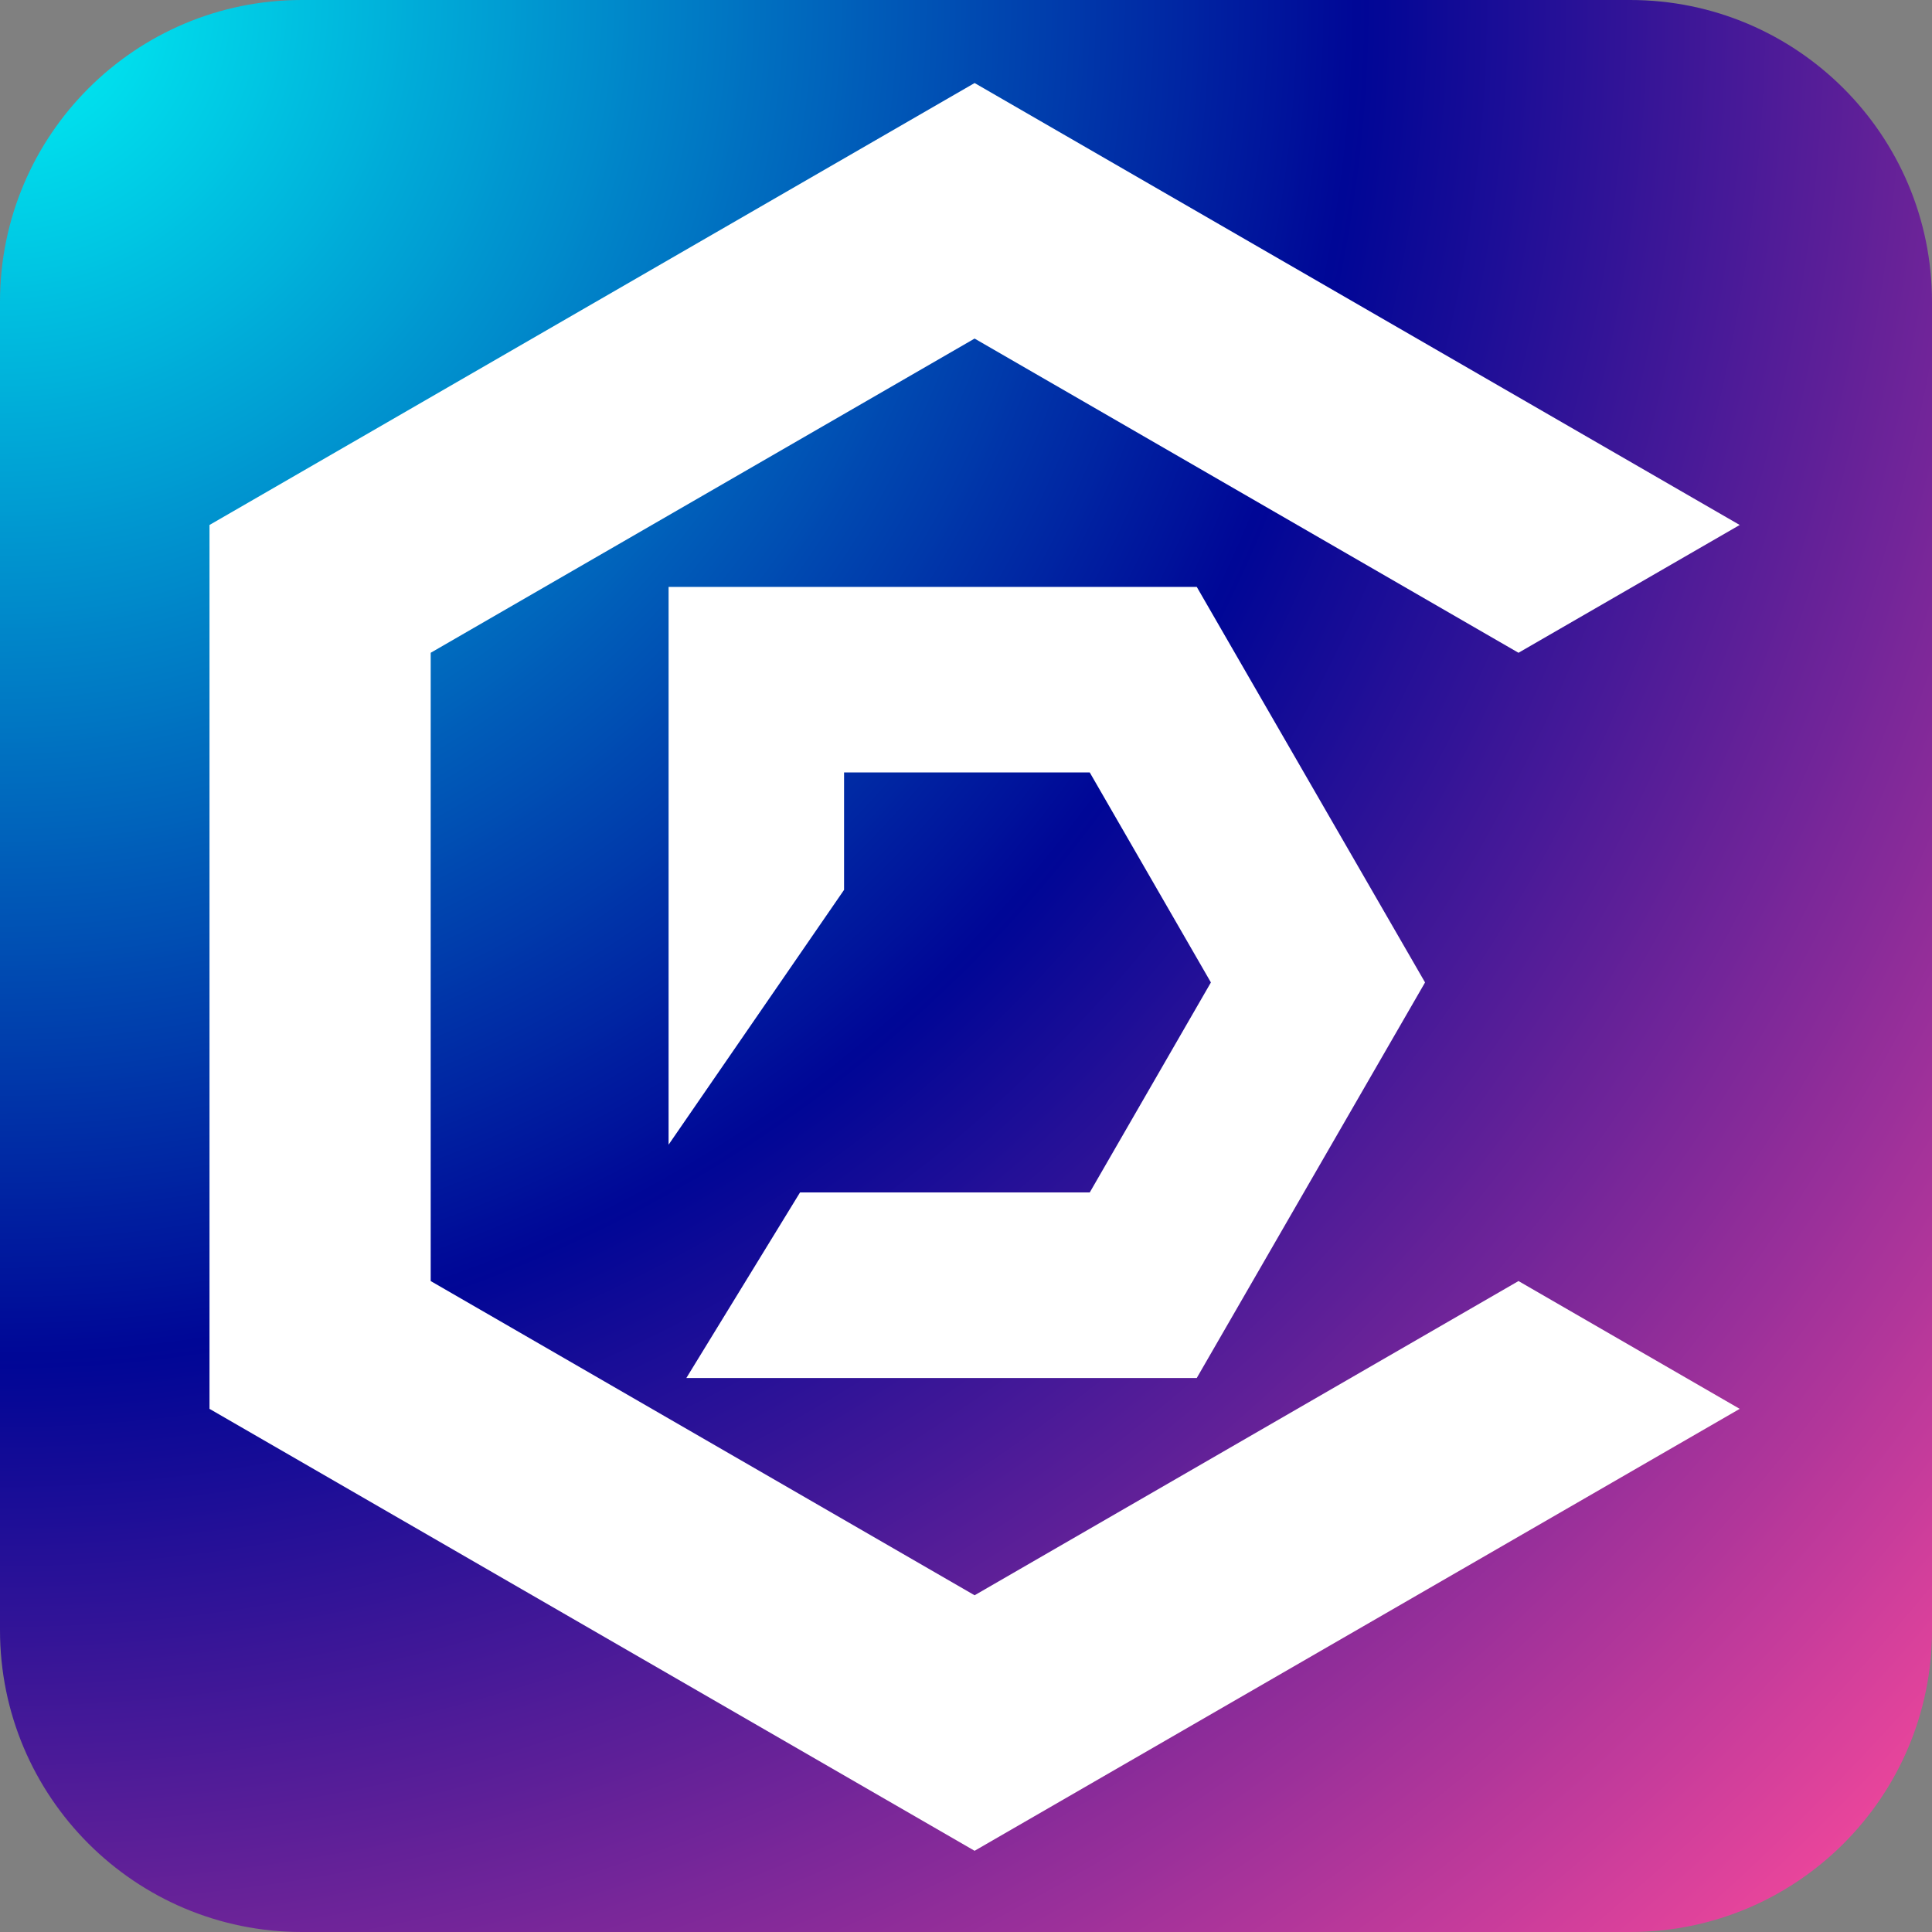
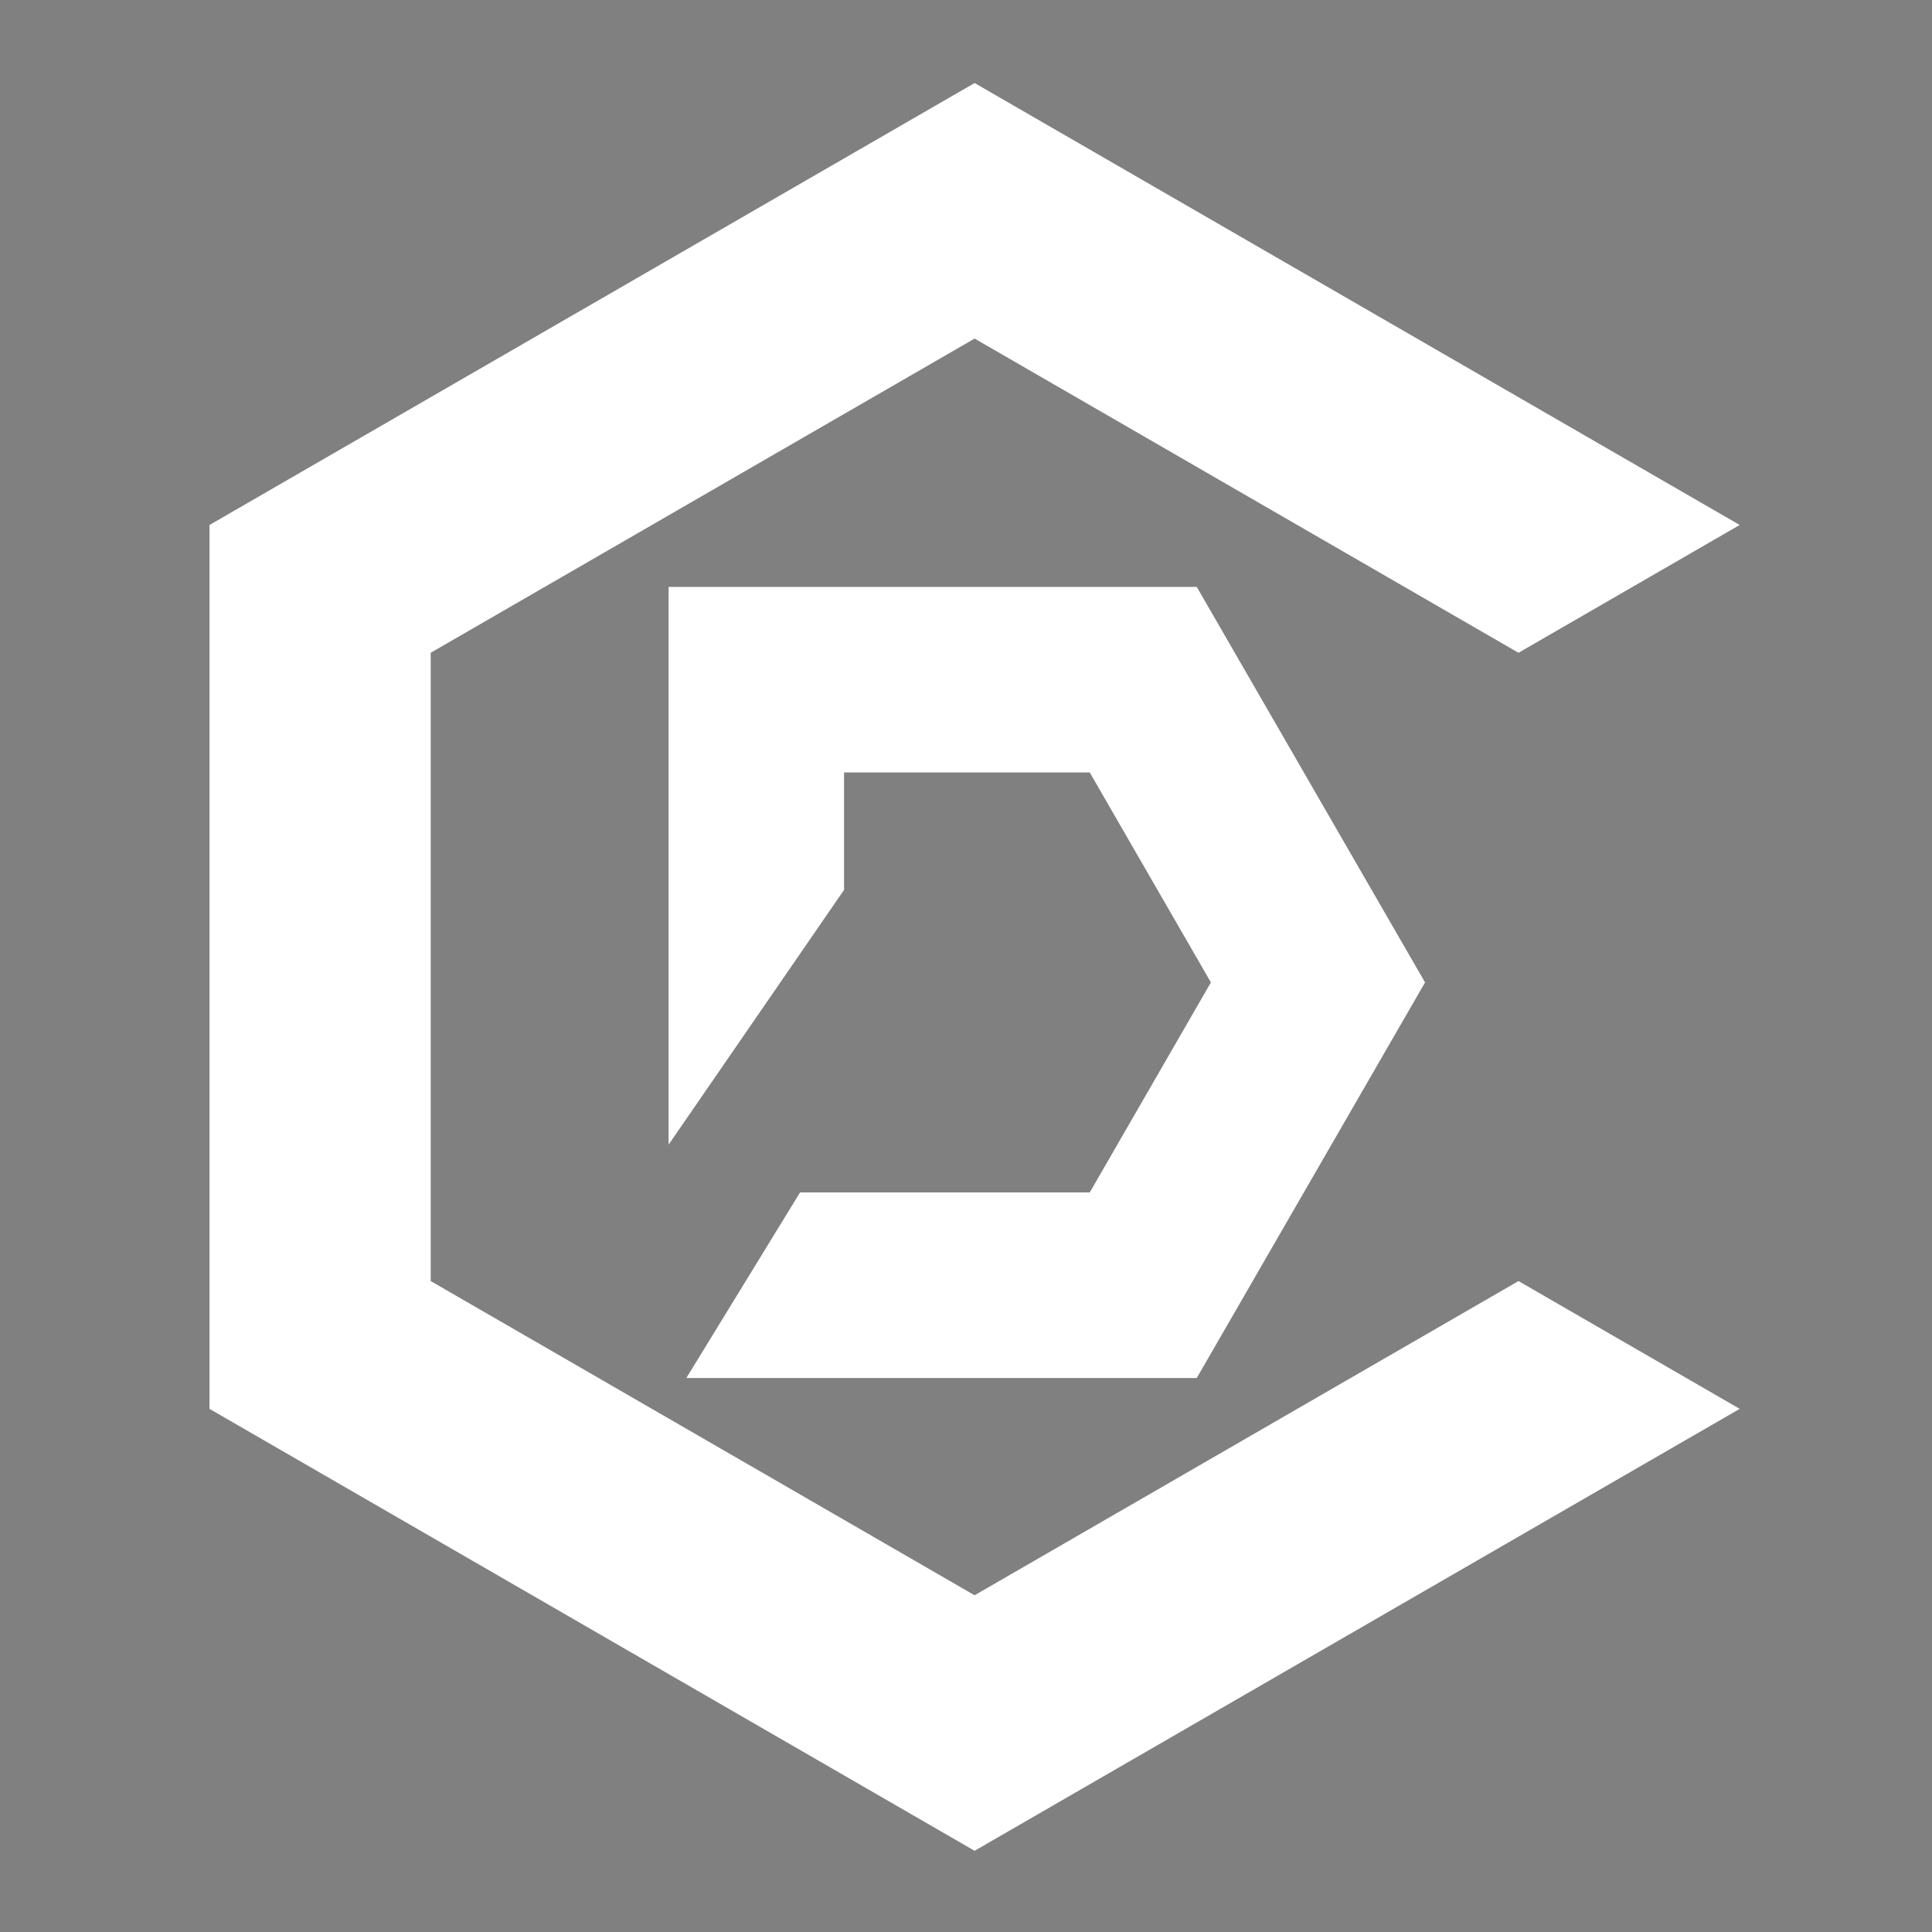
<svg xmlns="http://www.w3.org/2000/svg" width="500" zoomAndPan="magnify" viewBox="0 0 375 375" height="500" preserveAspectRatio="xMidYMid meet" version="1.0">
  <rect x="0" y="0" width="375" height="375" fill="#808080" stroke="none" />
  <defs>
    <clipPath id="9ee8c0d581">
-       <path d="M 58.594 0 L 316.406 0 C 348.766 0 375 26.234 375 58.594 L 375 316.406 C 375 348.766 348.766 375 316.406 375 L 58.594 375 C 26.234 375 0 348.766 0 316.406 L 0 58.594 C 0 26.234 26.234 0 58.594 0 " clip-rule="nonzero" />
-     </clipPath>
+       </clipPath>
    <radialGradient gradientTransform="matrix(1, 0, 0, 1, 0, 0)" gradientUnits="userSpaceOnUse" r="530.33" cx="0" id="400b07679b" cy="0" fx="0" fy="0">
      <stop stop-opacity="1" stop-color="rgb(0%, 96.132%, 96.352%)" offset="0" />
      <stop stop-opacity="1" stop-color="rgb(0%, 95.396%, 96.057%)" offset="0.004" />
      <stop stop-opacity="1" stop-color="rgb(0%, 94.661%, 95.763%)" offset="0.008" />
      <stop stop-opacity="1" stop-color="rgb(0%, 93.925%, 95.468%)" offset="0.012" />
      <stop stop-opacity="1" stop-color="rgb(0%, 93.192%, 95.174%)" offset="0.016" />
      <stop stop-opacity="1" stop-color="rgb(0%, 92.456%, 94.879%)" offset="0.02" />
      <stop stop-opacity="1" stop-color="rgb(0%, 91.721%, 94.585%)" offset="0.023" />
      <stop stop-opacity="1" stop-color="rgb(0%, 90.985%, 94.29%)" offset="0.027" />
      <stop stop-opacity="1" stop-color="rgb(0%, 90.25%, 93.996%)" offset="0.031" />
      <stop stop-opacity="1" stop-color="rgb(0%, 89.516%, 93.701%)" offset="0.035" />
      <stop stop-opacity="1" stop-color="rgb(0%, 88.78%, 93.407%)" offset="0.039" />
      <stop stop-opacity="1" stop-color="rgb(0%, 88.045%, 93.111%)" offset="0.043" />
      <stop stop-opacity="1" stop-color="rgb(0%, 87.309%, 92.816%)" offset="0.047" />
      <stop stop-opacity="1" stop-color="rgb(0%, 86.574%, 92.522%)" offset="0.051" />
      <stop stop-opacity="1" stop-color="rgb(0%, 85.84%, 92.227%)" offset="0.055" />
      <stop stop-opacity="1" stop-color="rgb(0%, 85.104%, 91.933%)" offset="0.059" />
      <stop stop-opacity="1" stop-color="rgb(0%, 84.369%, 91.638%)" offset="0.062" />
      <stop stop-opacity="1" stop-color="rgb(0%, 83.633%, 91.344%)" offset="0.066" />
      <stop stop-opacity="1" stop-color="rgb(0%, 82.898%, 91.049%)" offset="0.07" />
      <stop stop-opacity="1" stop-color="rgb(0%, 82.164%, 90.755%)" offset="0.074" />
      <stop stop-opacity="1" stop-color="rgb(0%, 81.429%, 90.46%)" offset="0.078" />
      <stop stop-opacity="1" stop-color="rgb(0%, 80.693%, 90.166%)" offset="0.082" />
      <stop stop-opacity="1" stop-color="rgb(0%, 79.958%, 89.871%)" offset="0.086" />
      <stop stop-opacity="1" stop-color="rgb(0%, 79.224%, 89.577%)" offset="0.09" />
      <stop stop-opacity="1" stop-color="rgb(0%, 78.488%, 89.282%)" offset="0.094" />
      <stop stop-opacity="1" stop-color="rgb(0%, 77.753%, 88.988%)" offset="0.098" />
      <stop stop-opacity="1" stop-color="rgb(0%, 77.017%, 88.693%)" offset="0.102" />
      <stop stop-opacity="1" stop-color="rgb(0%, 76.282%, 88.399%)" offset="0.105" />
      <stop stop-opacity="1" stop-color="rgb(0%, 75.548%, 88.104%)" offset="0.109" />
      <stop stop-opacity="1" stop-color="rgb(0%, 74.812%, 87.81%)" offset="0.113" />
      <stop stop-opacity="1" stop-color="rgb(0%, 74.077%, 87.515%)" offset="0.117" />
      <stop stop-opacity="1" stop-color="rgb(0%, 73.341%, 87.221%)" offset="0.121" />
      <stop stop-opacity="1" stop-color="rgb(0%, 72.606%, 86.926%)" offset="0.125" />
      <stop stop-opacity="1" stop-color="rgb(0%, 71.872%, 86.632%)" offset="0.129" />
      <stop stop-opacity="1" stop-color="rgb(0%, 71.136%, 86.337%)" offset="0.133" />
      <stop stop-opacity="1" stop-color="rgb(0%, 70.401%, 86.043%)" offset="0.137" />
      <stop stop-opacity="1" stop-color="rgb(0%, 69.666%, 85.748%)" offset="0.141" />
      <stop stop-opacity="1" stop-color="rgb(0%, 68.93%, 85.454%)" offset="0.145" />
      <stop stop-opacity="1" stop-color="rgb(0%, 68.196%, 85.159%)" offset="0.148" />
      <stop stop-opacity="1" stop-color="rgb(0%, 67.461%, 84.865%)" offset="0.152" />
      <stop stop-opacity="1" stop-color="rgb(0%, 66.725%, 84.57%)" offset="0.156" />
      <stop stop-opacity="1" stop-color="rgb(0%, 65.99%, 84.276%)" offset="0.16" />
      <stop stop-opacity="1" stop-color="rgb(0%, 65.254%, 83.981%)" offset="0.164" />
      <stop stop-opacity="1" stop-color="rgb(0%, 64.52%, 83.687%)" offset="0.168" />
      <stop stop-opacity="1" stop-color="rgb(0%, 63.785%, 83.392%)" offset="0.172" />
      <stop stop-opacity="1" stop-color="rgb(0%, 63.049%, 83.098%)" offset="0.176" />
      <stop stop-opacity="1" stop-color="rgb(0%, 62.314%, 82.803%)" offset="0.18" />
      <stop stop-opacity="1" stop-color="rgb(0%, 61.58%, 82.509%)" offset="0.184" />
      <stop stop-opacity="1" stop-color="rgb(0%, 60.844%, 82.214%)" offset="0.188" />
      <stop stop-opacity="1" stop-color="rgb(0%, 60.109%, 81.92%)" offset="0.191" />
      <stop stop-opacity="1" stop-color="rgb(0%, 59.373%, 81.625%)" offset="0.195" />
      <stop stop-opacity="1" stop-color="rgb(0%, 58.638%, 81.331%)" offset="0.199" />
      <stop stop-opacity="1" stop-color="rgb(0%, 57.904%, 81.035%)" offset="0.203" />
      <stop stop-opacity="1" stop-color="rgb(0%, 57.169%, 80.74%)" offset="0.207" />
      <stop stop-opacity="1" stop-color="rgb(0%, 56.433%, 80.446%)" offset="0.211" />
      <stop stop-opacity="1" stop-color="rgb(0%, 55.698%, 80.151%)" offset="0.215" />
      <stop stop-opacity="1" stop-color="rgb(0%, 54.962%, 79.857%)" offset="0.219" />
      <stop stop-opacity="1" stop-color="rgb(0%, 54.228%, 79.562%)" offset="0.223" />
      <stop stop-opacity="1" stop-color="rgb(0%, 53.493%, 79.268%)" offset="0.227" />
      <stop stop-opacity="1" stop-color="rgb(0%, 52.757%, 78.973%)" offset="0.23" />
      <stop stop-opacity="1" stop-color="rgb(0%, 52.022%, 78.679%)" offset="0.234" />
      <stop stop-opacity="1" stop-color="rgb(0%, 51.286%, 78.384%)" offset="0.238" />
      <stop stop-opacity="1" stop-color="rgb(0%, 50.552%, 78.09%)" offset="0.242" />
      <stop stop-opacity="1" stop-color="rgb(0%, 49.817%, 77.795%)" offset="0.246" />
      <stop stop-opacity="1" stop-color="rgb(0%, 49.081%, 77.501%)" offset="0.25" />
      <stop stop-opacity="1" stop-color="rgb(0%, 48.346%, 77.206%)" offset="0.254" />
      <stop stop-opacity="1" stop-color="rgb(0%, 47.61%, 76.912%)" offset="0.258" />
      <stop stop-opacity="1" stop-color="rgb(0%, 46.877%, 76.617%)" offset="0.262" />
      <stop stop-opacity="1" stop-color="rgb(0%, 46.141%, 76.323%)" offset="0.266" />
      <stop stop-opacity="1" stop-color="rgb(0%, 45.406%, 76.028%)" offset="0.27" />
      <stop stop-opacity="1" stop-color="rgb(0%, 44.67%, 75.734%)" offset="0.273" />
      <stop stop-opacity="1" stop-color="rgb(0%, 43.936%, 75.439%)" offset="0.277" />
      <stop stop-opacity="1" stop-color="rgb(0%, 43.201%, 75.145%)" offset="0.281" />
      <stop stop-opacity="1" stop-color="rgb(0%, 42.465%, 74.85%)" offset="0.285" />
      <stop stop-opacity="1" stop-color="rgb(0%, 41.73%, 74.556%)" offset="0.289" />
      <stop stop-opacity="1" stop-color="rgb(0%, 40.994%, 74.261%)" offset="0.293" />
      <stop stop-opacity="1" stop-color="rgb(0%, 40.26%, 73.967%)" offset="0.297" />
      <stop stop-opacity="1" stop-color="rgb(0%, 39.525%, 73.672%)" offset="0.301" />
      <stop stop-opacity="1" stop-color="rgb(0%, 38.789%, 73.378%)" offset="0.305" />
      <stop stop-opacity="1" stop-color="rgb(0%, 38.054%, 73.083%)" offset="0.309" />
      <stop stop-opacity="1" stop-color="rgb(0%, 37.318%, 72.789%)" offset="0.312" />
      <stop stop-opacity="1" stop-color="rgb(0%, 36.584%, 72.495%)" offset="0.316" />
      <stop stop-opacity="1" stop-color="rgb(0%, 35.849%, 72.2%)" offset="0.32" />
      <stop stop-opacity="1" stop-color="rgb(0%, 35.114%, 71.906%)" offset="0.324" />
      <stop stop-opacity="1" stop-color="rgb(0%, 34.378%, 71.611%)" offset="0.328" />
      <stop stop-opacity="1" stop-color="rgb(0%, 33.643%, 71.317%)" offset="0.332" />
      <stop stop-opacity="1" stop-color="rgb(0%, 32.909%, 71.022%)" offset="0.336" />
      <stop stop-opacity="1" stop-color="rgb(0%, 32.173%, 70.728%)" offset="0.34" />
      <stop stop-opacity="1" stop-color="rgb(0%, 31.438%, 70.433%)" offset="0.344" />
      <stop stop-opacity="1" stop-color="rgb(0%, 30.702%, 70.139%)" offset="0.348" />
      <stop stop-opacity="1" stop-color="rgb(0%, 29.967%, 69.844%)" offset="0.352" />
      <stop stop-opacity="1" stop-color="rgb(0%, 29.233%, 69.55%)" offset="0.355" />
      <stop stop-opacity="1" stop-color="rgb(0%, 28.497%, 69.255%)" offset="0.359" />
      <stop stop-opacity="1" stop-color="rgb(0%, 27.762%, 68.961%)" offset="0.363" />
      <stop stop-opacity="1" stop-color="rgb(0%, 27.026%, 68.665%)" offset="0.367" />
      <stop stop-opacity="1" stop-color="rgb(0%, 26.292%, 68.37%)" offset="0.371" />
      <stop stop-opacity="1" stop-color="rgb(0%, 25.557%, 68.076%)" offset="0.375" />
      <stop stop-opacity="1" stop-color="rgb(0%, 24.821%, 67.781%)" offset="0.379" />
      <stop stop-opacity="1" stop-color="rgb(0%, 24.086%, 67.487%)" offset="0.383" />
      <stop stop-opacity="1" stop-color="rgb(0%, 23.351%, 67.192%)" offset="0.387" />
      <stop stop-opacity="1" stop-color="rgb(0%, 22.617%, 66.898%)" offset="0.391" />
      <stop stop-opacity="1" stop-color="rgb(0%, 21.881%, 66.603%)" offset="0.395" />
      <stop stop-opacity="1" stop-color="rgb(0%, 21.146%, 66.309%)" offset="0.398" />
      <stop stop-opacity="1" stop-color="rgb(0%, 20.41%, 66.014%)" offset="0.402" />
      <stop stop-opacity="1" stop-color="rgb(0%, 19.675%, 65.72%)" offset="0.406" />
      <stop stop-opacity="1" stop-color="rgb(0%, 18.941%, 65.425%)" offset="0.41" />
      <stop stop-opacity="1" stop-color="rgb(0%, 18.205%, 65.131%)" offset="0.414" />
      <stop stop-opacity="1" stop-color="rgb(0%, 17.47%, 64.836%)" offset="0.418" />
      <stop stop-opacity="1" stop-color="rgb(0%, 16.734%, 64.542%)" offset="0.422" />
      <stop stop-opacity="1" stop-color="rgb(0%, 15.999%, 64.247%)" offset="0.426" />
      <stop stop-opacity="1" stop-color="rgb(0%, 15.265%, 63.953%)" offset="0.43" />
      <stop stop-opacity="1" stop-color="rgb(0%, 14.529%, 63.658%)" offset="0.434" />
      <stop stop-opacity="1" stop-color="rgb(0%, 13.794%, 63.364%)" offset="0.438" />
      <stop stop-opacity="1" stop-color="rgb(0%, 13.058%, 63.069%)" offset="0.441" />
      <stop stop-opacity="1" stop-color="rgb(0%, 12.323%, 62.775%)" offset="0.445" />
      <stop stop-opacity="1" stop-color="rgb(0%, 11.589%, 62.48%)" offset="0.449" />
      <stop stop-opacity="1" stop-color="rgb(0%, 10.854%, 62.186%)" offset="0.453" />
      <stop stop-opacity="1" stop-color="rgb(0%, 10.118%, 61.891%)" offset="0.457" />
      <stop stop-opacity="1" stop-color="rgb(0%, 9.383%, 61.597%)" offset="0.461" />
      <stop stop-opacity="1" stop-color="rgb(0%, 8.647%, 61.302%)" offset="0.465" />
      <stop stop-opacity="1" stop-color="rgb(0%, 7.913%, 61.008%)" offset="0.469" />
      <stop stop-opacity="1" stop-color="rgb(0%, 7.178%, 60.713%)" offset="0.473" />
      <stop stop-opacity="1" stop-color="rgb(0%, 6.442%, 60.419%)" offset="0.477" />
      <stop stop-opacity="1" stop-color="rgb(0%, 5.707%, 60.124%)" offset="0.48" />
      <stop stop-opacity="1" stop-color="rgb(0%, 4.973%, 59.83%)" offset="0.484" />
      <stop stop-opacity="1" stop-color="rgb(0%, 4.237%, 59.535%)" offset="0.488" />
      <stop stop-opacity="1" stop-color="rgb(0%, 3.502%, 59.241%)" offset="0.492" />
      <stop stop-opacity="1" stop-color="rgb(0%, 2.766%, 58.946%)" offset="0.496" />
      <stop stop-opacity="1" stop-color="rgb(0.391%, 2.504%, 58.809%)" offset="0.5" />
      <stop stop-opacity="1" stop-color="rgb(1.172%, 2.716%, 58.827%)" offset="0.504" />
      <stop stop-opacity="1" stop-color="rgb(1.953%, 2.927%, 58.846%)" offset="0.508" />
      <stop stop-opacity="1" stop-color="rgb(2.734%, 3.137%, 58.865%)" offset="0.512" />
      <stop stop-opacity="1" stop-color="rgb(3.516%, 3.348%, 58.884%)" offset="0.516" />
      <stop stop-opacity="1" stop-color="rgb(4.297%, 3.56%, 58.902%)" offset="0.52" />
      <stop stop-opacity="1" stop-color="rgb(5.078%, 3.77%, 58.92%)" offset="0.523" />
      <stop stop-opacity="1" stop-color="rgb(5.859%, 3.981%, 58.94%)" offset="0.527" />
      <stop stop-opacity="1" stop-color="rgb(6.641%, 4.192%, 58.958%)" offset="0.531" />
      <stop stop-opacity="1" stop-color="rgb(7.422%, 4.404%, 58.977%)" offset="0.535" />
      <stop stop-opacity="1" stop-color="rgb(8.203%, 4.614%, 58.997%)" offset="0.539" />
      <stop stop-opacity="1" stop-color="rgb(8.984%, 4.825%, 59.015%)" offset="0.543" />
      <stop stop-opacity="1" stop-color="rgb(9.766%, 5.035%, 59.033%)" offset="0.547" />
      <stop stop-opacity="1" stop-color="rgb(10.547%, 5.246%, 59.052%)" offset="0.551" />
      <stop stop-opacity="1" stop-color="rgb(11.328%, 5.458%, 59.071%)" offset="0.555" />
      <stop stop-opacity="1" stop-color="rgb(12.109%, 5.669%, 59.09%)" offset="0.559" />
      <stop stop-opacity="1" stop-color="rgb(12.891%, 5.879%, 59.108%)" offset="0.562" />
      <stop stop-opacity="1" stop-color="rgb(13.672%, 6.09%, 59.128%)" offset="0.566" />
      <stop stop-opacity="1" stop-color="rgb(14.453%, 6.302%, 59.146%)" offset="0.57" />
      <stop stop-opacity="1" stop-color="rgb(15.234%, 6.512%, 59.164%)" offset="0.574" />
      <stop stop-opacity="1" stop-color="rgb(16.016%, 6.723%, 59.183%)" offset="0.578" />
      <stop stop-opacity="1" stop-color="rgb(16.797%, 6.934%, 59.203%)" offset="0.582" />
      <stop stop-opacity="1" stop-color="rgb(17.578%, 7.146%, 59.221%)" offset="0.586" />
      <stop stop-opacity="1" stop-color="rgb(18.359%, 7.356%, 59.239%)" offset="0.59" />
      <stop stop-opacity="1" stop-color="rgb(19.141%, 7.567%, 59.259%)" offset="0.594" />
      <stop stop-opacity="1" stop-color="rgb(19.922%, 7.777%, 59.277%)" offset="0.598" />
      <stop stop-opacity="1" stop-color="rgb(20.703%, 7.99%, 59.296%)" offset="0.602" />
      <stop stop-opacity="1" stop-color="rgb(21.484%, 8.2%, 59.314%)" offset="0.605" />
      <stop stop-opacity="1" stop-color="rgb(22.266%, 8.411%, 59.334%)" offset="0.609" />
      <stop stop-opacity="1" stop-color="rgb(23.047%, 8.621%, 59.352%)" offset="0.613" />
      <stop stop-opacity="1" stop-color="rgb(23.828%, 8.833%, 59.37%)" offset="0.617" />
      <stop stop-opacity="1" stop-color="rgb(24.609%, 9.044%, 59.39%)" offset="0.621" />
      <stop stop-opacity="1" stop-color="rgb(25.391%, 9.254%, 59.409%)" offset="0.625" />
      <stop stop-opacity="1" stop-color="rgb(26.172%, 9.465%, 59.427%)" offset="0.629" />
      <stop stop-opacity="1" stop-color="rgb(26.953%, 9.677%, 59.445%)" offset="0.633" />
      <stop stop-opacity="1" stop-color="rgb(27.734%, 9.888%, 59.465%)" offset="0.637" />
      <stop stop-opacity="1" stop-color="rgb(28.516%, 10.098%, 59.483%)" offset="0.641" />
      <stop stop-opacity="1" stop-color="rgb(29.297%, 10.309%, 59.502%)" offset="0.645" />
      <stop stop-opacity="1" stop-color="rgb(30.078%, 10.519%, 59.521%)" offset="0.648" />
      <stop stop-opacity="1" stop-color="rgb(30.859%, 10.732%, 59.54%)" offset="0.652" />
      <stop stop-opacity="1" stop-color="rgb(31.641%, 10.942%, 59.558%)" offset="0.656" />
      <stop stop-opacity="1" stop-color="rgb(32.422%, 11.153%, 59.576%)" offset="0.66" />
      <stop stop-opacity="1" stop-color="rgb(33.203%, 11.363%, 59.596%)" offset="0.664" />
      <stop stop-opacity="1" stop-color="rgb(33.984%, 11.575%, 59.615%)" offset="0.668" />
      <stop stop-opacity="1" stop-color="rgb(34.766%, 11.786%, 59.633%)" offset="0.672" />
      <stop stop-opacity="1" stop-color="rgb(35.547%, 11.996%, 59.653%)" offset="0.676" />
      <stop stop-opacity="1" stop-color="rgb(36.328%, 12.207%, 59.671%)" offset="0.68" />
      <stop stop-opacity="1" stop-color="rgb(37.109%, 12.419%, 59.689%)" offset="0.684" />
      <stop stop-opacity="1" stop-color="rgb(37.891%, 12.63%, 59.708%)" offset="0.688" />
      <stop stop-opacity="1" stop-color="rgb(38.672%, 12.84%, 59.727%)" offset="0.691" />
      <stop stop-opacity="1" stop-color="rgb(39.453%, 13.051%, 59.746%)" offset="0.695" />
      <stop stop-opacity="1" stop-color="rgb(40.234%, 13.263%, 59.764%)" offset="0.699" />
      <stop stop-opacity="1" stop-color="rgb(41.016%, 13.474%, 59.784%)" offset="0.703" />
      <stop stop-opacity="1" stop-color="rgb(41.797%, 13.684%, 59.802%)" offset="0.707" />
      <stop stop-opacity="1" stop-color="rgb(42.578%, 13.895%, 59.821%)" offset="0.711" />
      <stop stop-opacity="1" stop-color="rgb(43.359%, 14.107%, 59.84%)" offset="0.715" />
      <stop stop-opacity="1" stop-color="rgb(44.141%, 14.317%, 59.859%)" offset="0.719" />
      <stop stop-opacity="1" stop-color="rgb(44.922%, 14.528%, 59.877%)" offset="0.723" />
      <stop stop-opacity="1" stop-color="rgb(45.703%, 14.738%, 59.895%)" offset="0.727" />
      <stop stop-opacity="1" stop-color="rgb(46.484%, 14.951%, 59.915%)" offset="0.73" />
      <stop stop-opacity="1" stop-color="rgb(47.266%, 15.161%, 59.933%)" offset="0.734" />
      <stop stop-opacity="1" stop-color="rgb(48.047%, 15.372%, 59.952%)" offset="0.738" />
      <stop stop-opacity="1" stop-color="rgb(48.828%, 15.582%, 59.972%)" offset="0.742" />
      <stop stop-opacity="1" stop-color="rgb(49.609%, 15.793%, 59.99%)" offset="0.746" />
      <stop stop-opacity="1" stop-color="rgb(50.391%, 16.005%, 60.008%)" offset="0.75" />
      <stop stop-opacity="1" stop-color="rgb(51.172%, 16.216%, 60.027%)" offset="0.754" />
      <stop stop-opacity="1" stop-color="rgb(51.953%, 16.426%, 60.046%)" offset="0.758" />
      <stop stop-opacity="1" stop-color="rgb(52.734%, 16.637%, 60.065%)" offset="0.762" />
      <stop stop-opacity="1" stop-color="rgb(53.516%, 16.849%, 60.083%)" offset="0.766" />
      <stop stop-opacity="1" stop-color="rgb(54.297%, 17.059%, 60.103%)" offset="0.77" />
      <stop stop-opacity="1" stop-color="rgb(55.078%, 17.27%, 60.121%)" offset="0.773" />
      <stop stop-opacity="1" stop-color="rgb(55.859%, 17.48%, 60.139%)" offset="0.777" />
      <stop stop-opacity="1" stop-color="rgb(56.641%, 17.693%, 60.158%)" offset="0.781" />
      <stop stop-opacity="1" stop-color="rgb(57.422%, 17.903%, 60.178%)" offset="0.785" />
      <stop stop-opacity="1" stop-color="rgb(58.203%, 18.114%, 60.196%)" offset="0.789" />
      <stop stop-opacity="1" stop-color="rgb(58.984%, 18.324%, 60.214%)" offset="0.793" />
      <stop stop-opacity="1" stop-color="rgb(59.766%, 18.536%, 60.234%)" offset="0.797" />
      <stop stop-opacity="1" stop-color="rgb(60.547%, 18.747%, 60.252%)" offset="0.801" />
      <stop stop-opacity="1" stop-color="rgb(61.328%, 18.958%, 60.271%)" offset="0.805" />
      <stop stop-opacity="1" stop-color="rgb(62.109%, 19.168%, 60.289%)" offset="0.809" />
      <stop stop-opacity="1" stop-color="rgb(62.891%, 19.38%, 60.309%)" offset="0.812" />
      <stop stop-opacity="1" stop-color="rgb(63.672%, 19.591%, 60.327%)" offset="0.816" />
      <stop stop-opacity="1" stop-color="rgb(64.453%, 19.801%, 60.345%)" offset="0.82" />
      <stop stop-opacity="1" stop-color="rgb(65.234%, 20.012%, 60.365%)" offset="0.824" />
      <stop stop-opacity="1" stop-color="rgb(66.016%, 20.224%, 60.384%)" offset="0.828" />
      <stop stop-opacity="1" stop-color="rgb(66.797%, 20.435%, 60.402%)" offset="0.832" />
      <stop stop-opacity="1" stop-color="rgb(67.578%, 20.645%, 60.42%)" offset="0.836" />
      <stop stop-opacity="1" stop-color="rgb(68.359%, 20.856%, 60.44%)" offset="0.84" />
      <stop stop-opacity="1" stop-color="rgb(69.141%, 21.066%, 60.458%)" offset="0.844" />
      <stop stop-opacity="1" stop-color="rgb(69.922%, 21.278%, 60.477%)" offset="0.848" />
      <stop stop-opacity="1" stop-color="rgb(70.703%, 21.489%, 60.497%)" offset="0.852" />
      <stop stop-opacity="1" stop-color="rgb(71.484%, 21.7%, 60.515%)" offset="0.855" />
      <stop stop-opacity="1" stop-color="rgb(72.266%, 21.91%, 60.533%)" offset="0.859" />
      <stop stop-opacity="1" stop-color="rgb(73.047%, 22.122%, 60.551%)" offset="0.863" />
      <stop stop-opacity="1" stop-color="rgb(73.828%, 22.333%, 60.571%)" offset="0.867" />
      <stop stop-opacity="1" stop-color="rgb(74.609%, 22.543%, 60.59%)" offset="0.871" />
      <stop stop-opacity="1" stop-color="rgb(75.391%, 22.754%, 60.608%)" offset="0.875" />
      <stop stop-opacity="1" stop-color="rgb(76.172%, 22.966%, 60.628%)" offset="0.879" />
      <stop stop-opacity="1" stop-color="rgb(76.953%, 23.177%, 60.646%)" offset="0.883" />
      <stop stop-opacity="1" stop-color="rgb(77.734%, 23.387%, 60.664%)" offset="0.887" />
      <stop stop-opacity="1" stop-color="rgb(78.516%, 23.598%, 60.683%)" offset="0.891" />
      <stop stop-opacity="1" stop-color="rgb(79.297%, 23.81%, 60.703%)" offset="0.895" />
      <stop stop-opacity="1" stop-color="rgb(80.078%, 24.02%, 60.721%)" offset="0.898" />
      <stop stop-opacity="1" stop-color="rgb(80.859%, 24.231%, 60.739%)" offset="0.902" />
      <stop stop-opacity="1" stop-color="rgb(81.641%, 24.442%, 60.759%)" offset="0.906" />
      <stop stop-opacity="1" stop-color="rgb(82.422%, 24.654%, 60.777%)" offset="0.91" />
      <stop stop-opacity="1" stop-color="rgb(83.203%, 24.864%, 60.796%)" offset="0.914" />
      <stop stop-opacity="1" stop-color="rgb(83.984%, 25.075%, 60.814%)" offset="0.918" />
      <stop stop-opacity="1" stop-color="rgb(84.766%, 25.285%, 60.834%)" offset="0.922" />
      <stop stop-opacity="1" stop-color="rgb(85.547%, 25.497%, 60.852%)" offset="0.926" />
      <stop stop-opacity="1" stop-color="rgb(86.328%, 25.708%, 60.87%)" offset="0.93" />
      <stop stop-opacity="1" stop-color="rgb(87.109%, 25.919%, 60.89%)" offset="0.934" />
      <stop stop-opacity="1" stop-color="rgb(87.891%, 26.129%, 60.909%)" offset="0.938" />
      <stop stop-opacity="1" stop-color="rgb(88.672%, 26.34%, 60.927%)" offset="0.941" />
      <stop stop-opacity="1" stop-color="rgb(89.453%, 26.552%, 60.947%)" offset="0.945" />
      <stop stop-opacity="1" stop-color="rgb(90.234%, 26.762%, 60.965%)" offset="0.949" />
      <stop stop-opacity="1" stop-color="rgb(91.016%, 26.973%, 60.983%)" offset="0.953" />
      <stop stop-opacity="1" stop-color="rgb(91.797%, 27.184%, 61.002%)" offset="0.957" />
      <stop stop-opacity="1" stop-color="rgb(92.578%, 27.396%, 61.021%)" offset="0.961" />
      <stop stop-opacity="1" stop-color="rgb(93.359%, 27.606%, 61.04%)" offset="0.965" />
      <stop stop-opacity="1" stop-color="rgb(94.141%, 27.817%, 61.058%)" offset="0.969" />
      <stop stop-opacity="1" stop-color="rgb(94.922%, 28.027%, 61.078%)" offset="0.973" />
      <stop stop-opacity="1" stop-color="rgb(95.703%, 28.239%, 61.096%)" offset="0.977" />
      <stop stop-opacity="1" stop-color="rgb(96.484%, 28.45%, 61.115%)" offset="0.98" />
      <stop stop-opacity="1" stop-color="rgb(97.266%, 28.661%, 61.133%)" offset="0.984" />
      <stop stop-opacity="1" stop-color="rgb(98.047%, 28.871%, 61.153%)" offset="0.988" />
      <stop stop-opacity="1" stop-color="rgb(98.828%, 29.083%, 61.171%)" offset="0.992" />
      <stop stop-opacity="1" stop-color="rgb(99.609%, 29.294%, 61.189%)" offset="0.996" />
      <stop stop-opacity="1" stop-color="rgb(100%, 29.399%, 61.2%)" offset="1" />
    </radialGradient>
    <clipPath id="603cd5be81">
      <path d="M 40.652 16 L 337.652 16 L 337.652 359.41 L 40.652 359.41 Z M 40.652 16 " clip-rule="nonzero" />
    </clipPath>
  </defs>
  <g clip-path="url(#9ee8c0d581)">
    <rect x="-37.5" fill="url(#400b07679b)" width="450" y="-37.5" height="450" />
  </g>
  <g clip-path="url(#603cd5be81)">
    <path fill="#ffffff" d="M 189.168 309.641 L 83.598 248.652 L 83.598 126.703 L 189.168 65.715 L 294.738 126.703 L 337.676 101.898 L 189.168 16.117 L 40.664 101.898 L 40.664 273.457 L 189.168 359.238 L 337.676 273.457 L 294.738 248.652 L 189.168 309.641 " fill-opacity="1" fill-rule="nonzero" />
  </g>
  <path fill="#ffffff" d="M 232.293 113.922 L 129.773 113.922 L 129.773 222.18 L 163.832 172.723 L 163.832 149.934 L 211.52 149.934 L 235.035 190.691 L 211.52 231.453 L 155.285 231.453 L 133.223 267.465 L 232.293 267.465 L 276.602 190.691 L 232.293 113.922 " fill-opacity="1" fill-rule="nonzero" />
</svg>